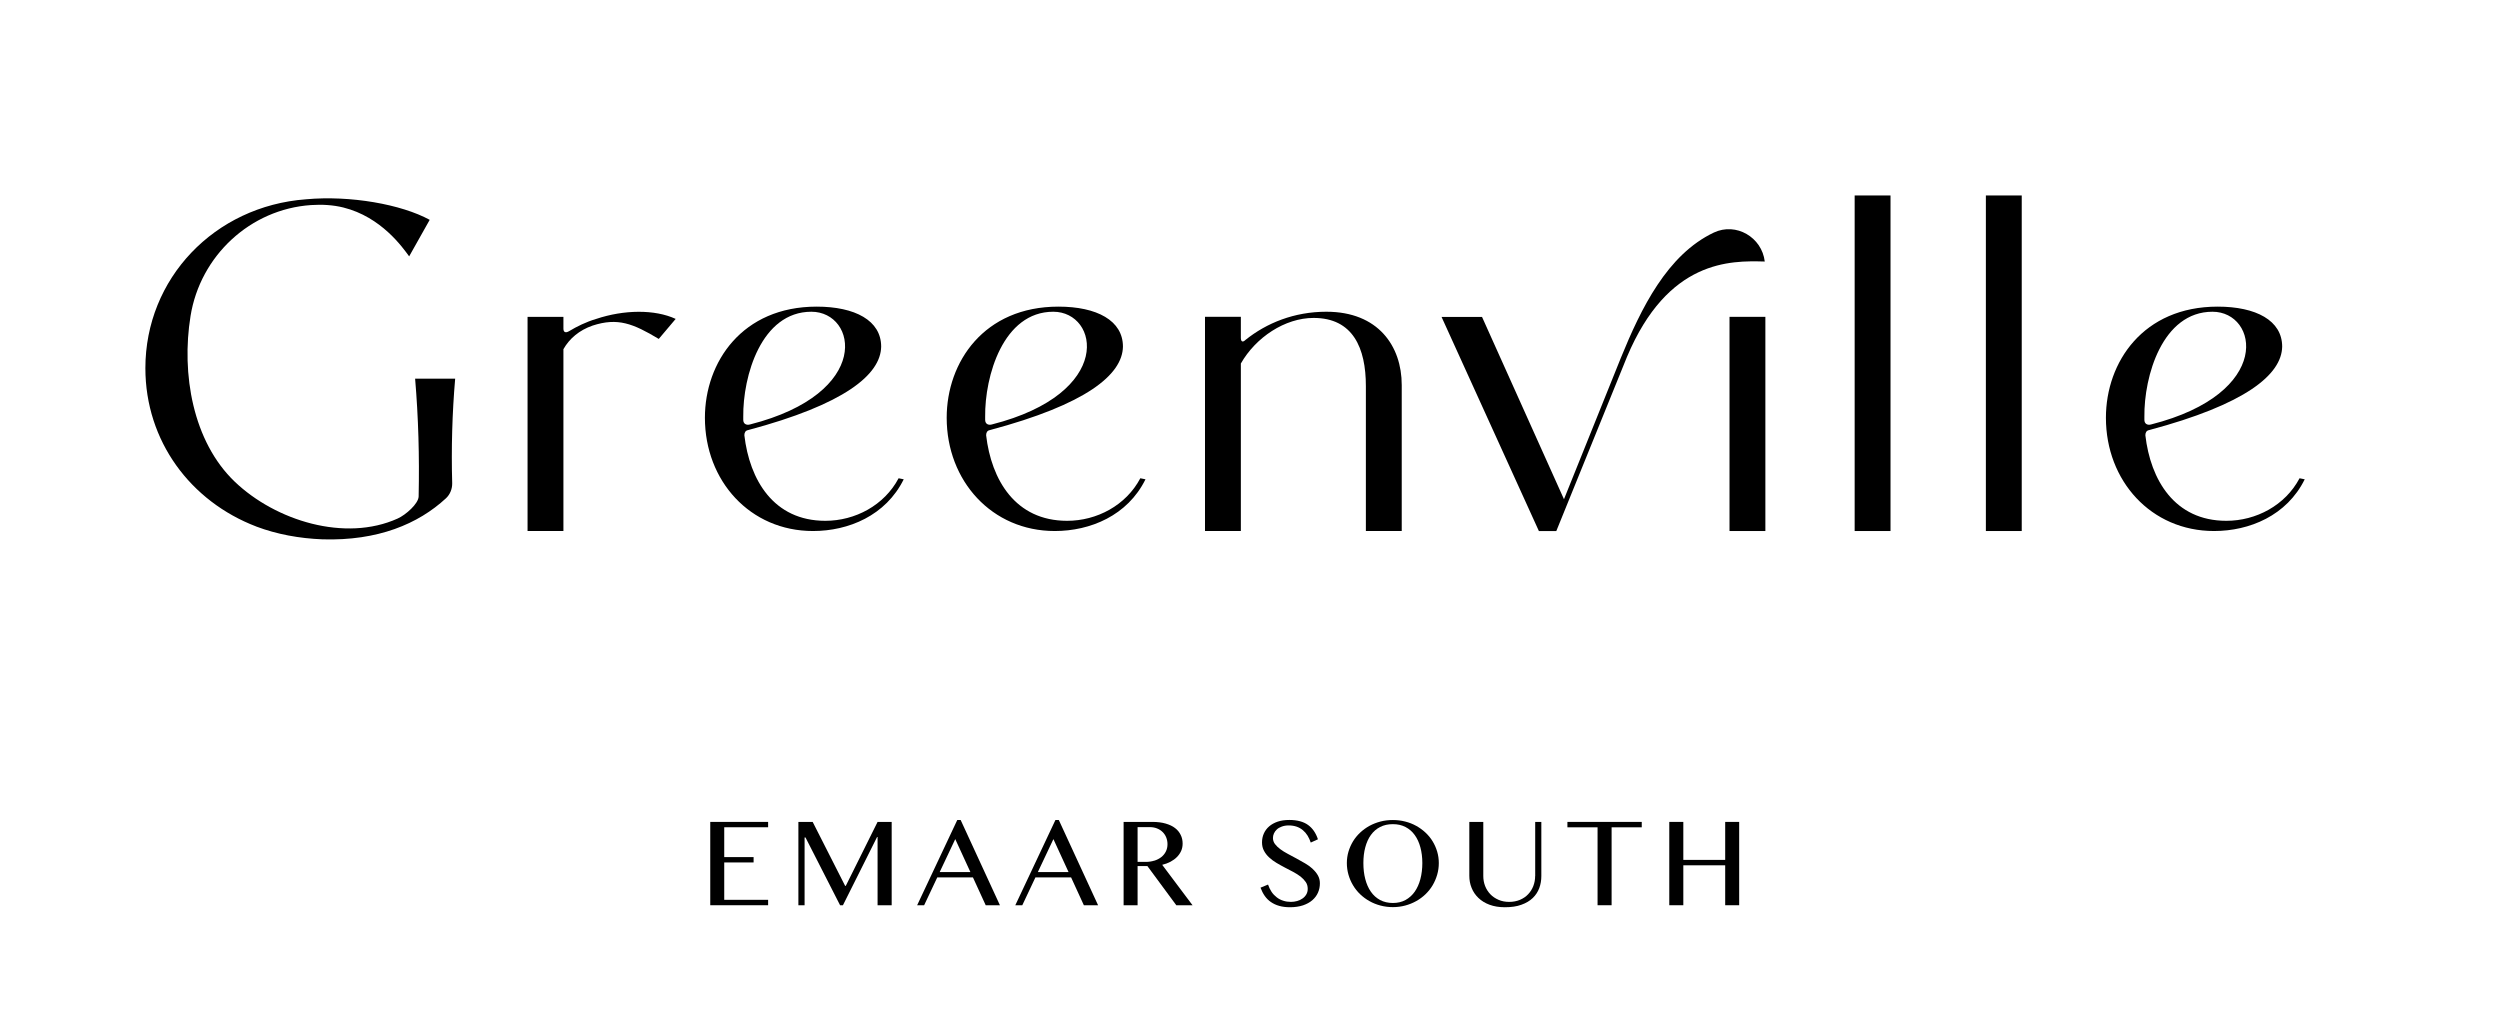
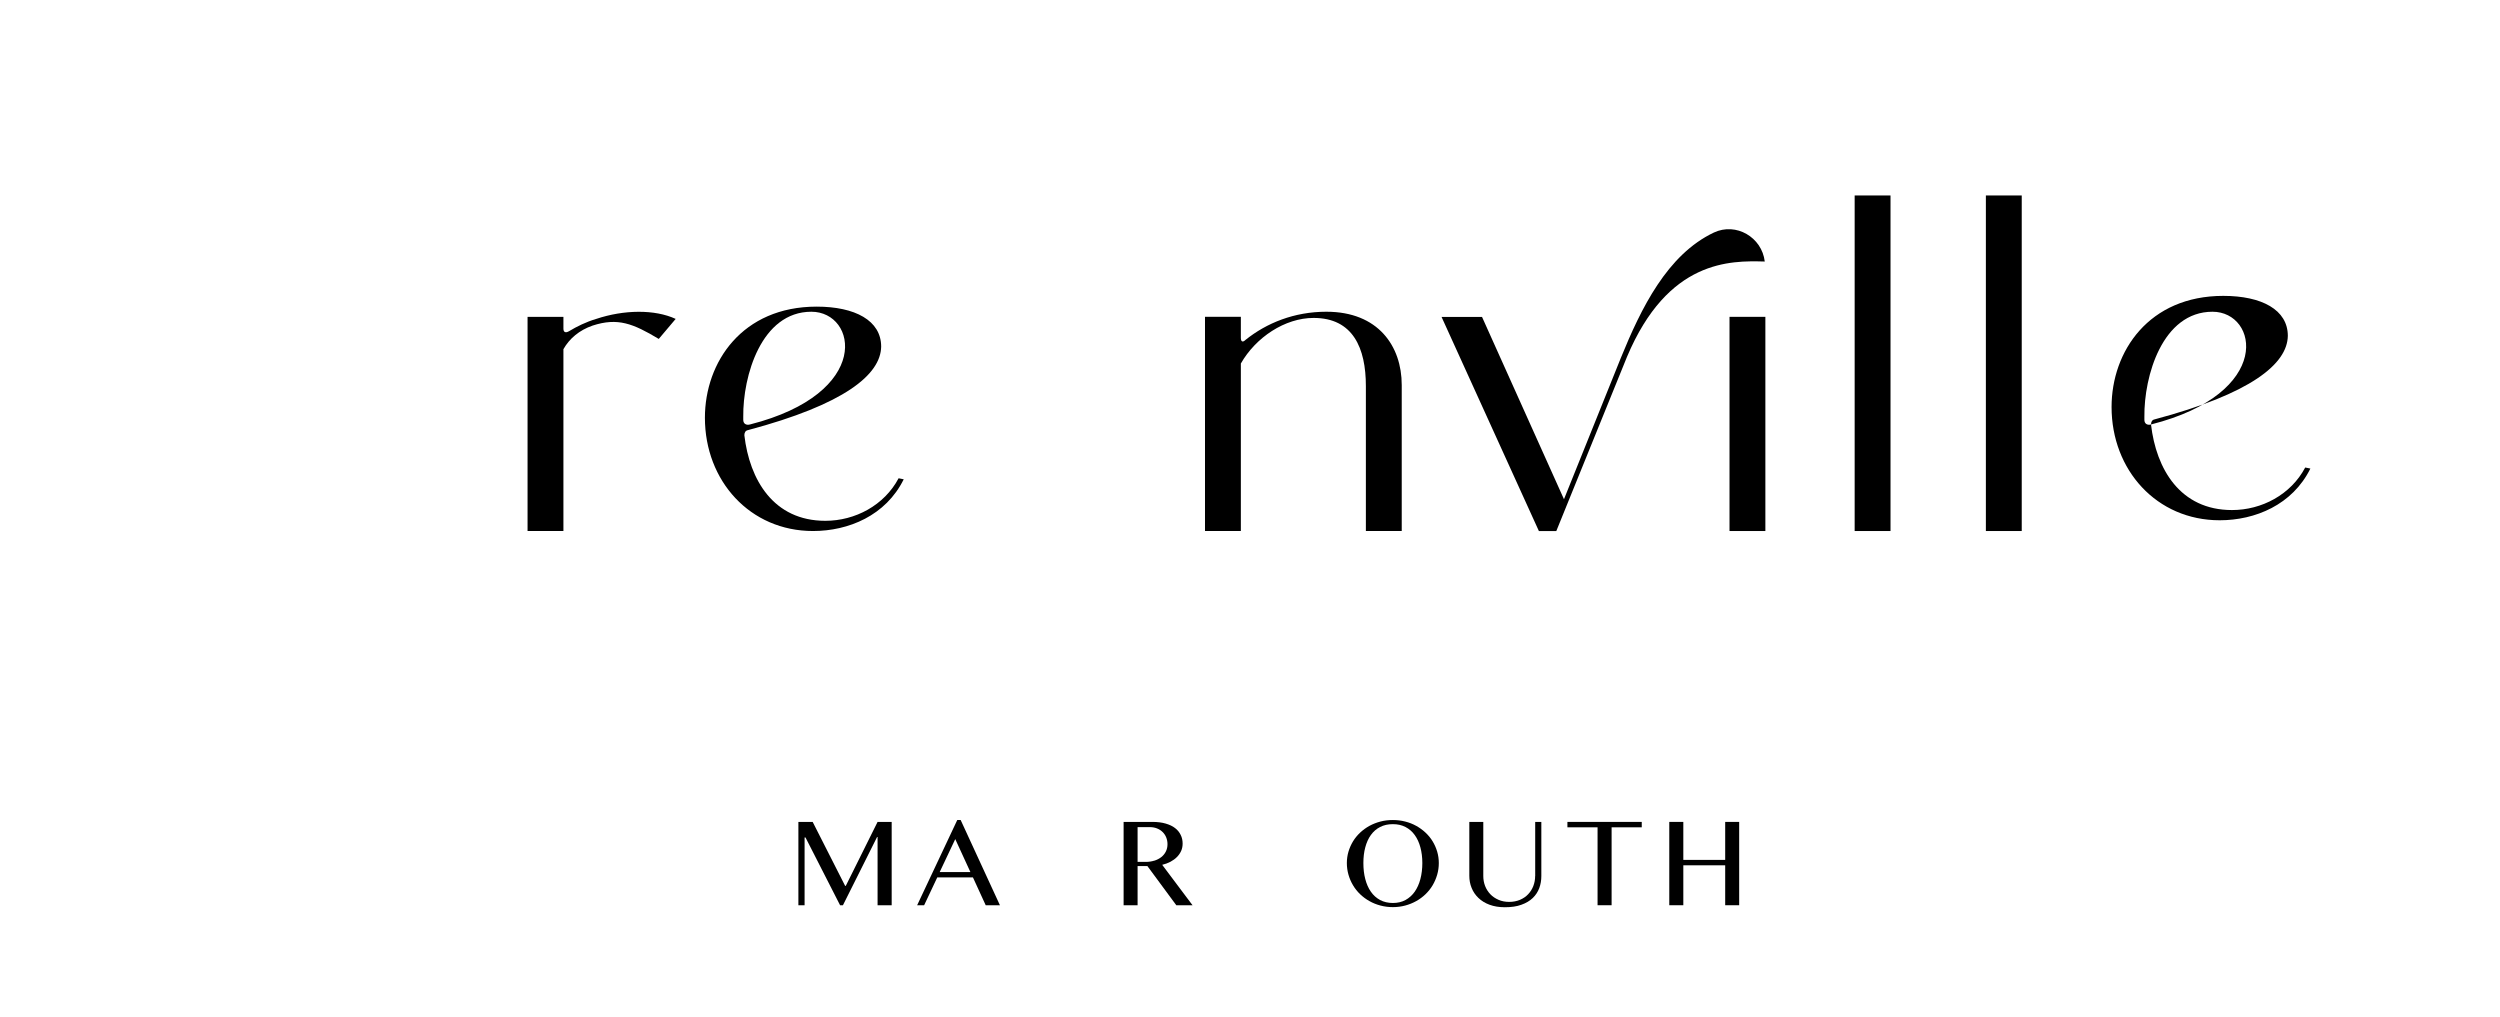
<svg xmlns="http://www.w3.org/2000/svg" id="Layer_1" version="1.1" viewBox="0 0 411.33 167.33">
-   <path d="M42.17,86.63c-10.81-4.13-18.25-14.04-18.25-26.06,0-14.72,11.34-26.66,26.43-27.78,7.28-.67,15.69.83,20.35,3.38l-3.38,6.01c-1.07-1.47-4.59-6.49-10.83-8.04-1.69-.42-3.5-.52-5.32-.4-10,.68-18.23,8.36-19.82,18.26-1.53,9.48.36,20.65,7.29,27.27,6.72,6.41,18.14,9.95,26.78,6.05,1.36-.61,3.44-2.46,3.46-3.64.14-6.63-.04-12.95-.58-19.38h6.59c-.49,5.68-.65,11.49-.49,17.19.02.94-.34,1.85-1.02,2.49-4.57,4.23-11.21,7.03-20.31,6.76-3.83-.15-7.51-.83-10.89-2.1" />
  <path d="M108.38,55.76c-4.22-2.53-6.74-3.54-10.88-2.19-2.19.76-3.79,2.11-4.8,3.88v29.92h-5.9v-35.24h5.9v1.94c0,.59.34.76.93.42,1.26-.76,2.78-1.52,4.47-2.02,4.55-1.52,9.61-1.6,13.07,0l-2.78,3.29Z" />
  <path d="M123.39,69.84c20.23-5.14,17.62-18.55,10.11-18.55-8.26,0-11.29,10.62-11.21,17.28v.51c0,.59.42.93,1.1.76M122.47,71.61c.85,7.33,4.8,14.08,13.32,14.08,4.89,0,9.69-2.53,12.06-7l.84.17c-2.95,5.98-9.1,8.51-14.92,8.51-10.37,0-17.79-8.26-17.79-18.63,0-9.19,6.16-18.29,18.38-18.29,6.32,0,10.62,2.28,10.62,6.58-.08,4.63-6.07,9.52-21.92,13.74-.42.08-.59.42-.59.85" />
-   <path d="M163.18,69.84c20.23-5.14,17.62-18.55,10.12-18.55-8.26,0-11.29,10.62-11.21,17.28v.51c0,.59.42.93,1.09.76M162.25,71.61c.85,7.33,4.8,14.08,13.32,14.08,4.89,0,9.69-2.53,12.05-7l.85.17c-2.95,5.98-9.1,8.51-14.92,8.51-10.37,0-17.79-8.26-17.79-18.63,0-9.19,6.16-18.29,18.38-18.29,6.32,0,10.62,2.28,10.62,6.58-.08,4.63-6.07,9.52-21.92,13.74-.42.08-.59.42-.59.85" />
  <path d="M218.24,51.29c8.51,0,12.39,5.65,12.39,12.06v24.02h-5.9v-23.85c0-6.24-2.11-11.21-8.6-11.21-4.72,0-9.52,3.2-11.97,7.5v27.56h-5.9v-35.24h5.9v3.46c0,.68.34.76.76.34,3.46-2.78,8.01-4.64,13.32-4.64" />
  <path d="M257.32,82.15l9.36-23.26c3.33-8.17,7.63-16.99,15.31-20.63,3.65-1.72,7.9.77,8.37,4.77h0c-5.65-.16-15.93-.33-22.67,15.69l-11.63,28.66h-2.86l-16.02-35.24h6.66l13.49,30.01Z" />
  <rect x="284.56" y="52.13" width="5.9" height="35.24" />
  <rect x="305.15" y="32.16" width="5.9" height="55.21" />
  <rect x="326.74" y="32.16" width="5.9" height="55.21" />
-   <path d="M353.91,69.84c20.23-5.14,17.62-18.55,10.12-18.55-8.26,0-11.29,10.62-11.21,17.28v.51c0,.59.42.93,1.09.76M352.98,71.61c.84,7.33,4.8,14.08,13.32,14.08,4.89,0,9.69-2.53,12.05-7l.85.17c-2.95,5.98-9.1,8.51-14.92,8.51-10.37,0-17.79-8.26-17.79-18.63,0-9.19,6.16-18.29,18.38-18.29,6.32,0,10.62,2.28,10.62,6.58-.08,4.63-6.07,9.52-21.92,13.74-.42.08-.59.42-.59.85" />
-   <polygon points="116.86 148.94 126.38 148.94 126.38 148.05 119.16 148.05 119.16 141.9 123.99 141.9 123.99 141.02 119.16 141.02 119.16 136.11 126.38 136.11 126.38 135.23 116.86 135.23 116.86 148.94" />
+   <path d="M353.91,69.84c20.23-5.14,17.62-18.55,10.12-18.55-8.26,0-11.29,10.62-11.21,17.28v.51c0,.59.42.93,1.09.76c.84,7.33,4.8,14.08,13.32,14.08,4.89,0,9.69-2.53,12.05-7l.85.17c-2.95,5.98-9.1,8.51-14.92,8.51-10.37,0-17.79-8.26-17.79-18.63,0-9.19,6.16-18.29,18.38-18.29,6.32,0,10.62,2.28,10.62,6.58-.08,4.63-6.07,9.52-21.92,13.74-.42.08-.59.42-.59.85" />
  <polygon points="139.16 145.75 139.05 145.75 133.71 135.23 131.36 135.23 131.36 148.94 132.38 148.94 132.38 137.79 132.53 137.79 138.22 148.94 138.69 148.94 144.31 137.71 144.39 137.71 144.39 148.94 146.71 148.94 146.71 135.23 144.39 135.23 139.16 145.75" />
  <path d="M154.61,143.48l2.56-5.42,2.49,5.42h-5.05ZM157.5,134.92l-6.6,14.02h1.15l2.16-4.58h5.87l2.1,4.58h2.34l-6.46-14.02h-.57Z" />
-   <path d="M170.76,143.48l2.56-5.42,2.49,5.42h-5.05ZM173.65,134.92l-6.6,14.02h1.15l2.16-4.58h5.87l2.1,4.58h2.34l-6.46-14.02h-.57Z" />
  <path d="M189.93,141.6c-.44.14-.91.21-1.43.21h-1.33v-5.72h2.03c.42,0,.81.07,1.16.21.35.14.66.33.91.58.26.25.46.54.6.88.14.35.22.72.22,1.13,0,.45-.09.85-.27,1.21-.18.36-.43.67-.75.92-.32.25-.7.45-1.14.59M192.59,141.78c.41-.22.77-.48,1.06-.78.3-.3.52-.63.69-1,.16-.37.24-.77.24-1.2,0-.52-.1-1-.32-1.43-.21-.44-.52-.82-.93-1.13-.41-.32-.93-.56-1.55-.74-.62-.18-1.34-.27-2.17-.27h-4.74v13.71h2.3v-6.45h1.61l4.76,6.45h2.67l-4.99-6.65c.5-.12.95-.29,1.37-.51" />
-   <path d="M215.97,142.95c-.36-.33-.77-.63-1.24-.9-.47-.28-.94-.54-1.42-.8-.48-.26-.95-.51-1.42-.76-.47-.25-.88-.5-1.24-.77-.36-.27-.65-.55-.88-.85-.22-.3-.33-.63-.33-.99,0-.25.05-.51.16-.75s.27-.47.48-.66c.21-.2.48-.35.81-.47.32-.12.7-.19,1.13-.19.49,0,.92.07,1.31.2.38.13.73.33,1.03.58.3.25.56.55.77.89.21.35.39.73.53,1.15l1.18-.54c-.34-1.03-.88-1.82-1.63-2.36-.75-.54-1.78-.82-3.08-.82-.72,0-1.36.09-1.92.28-.55.19-1.02.45-1.4.78-.38.33-.67.72-.87,1.17-.2.45-.3.93-.3,1.46s.11.99.33,1.39c.21.4.5.77.85,1.09.35.33.75.62,1.2.89.45.27.91.52,1.38.77.47.24.93.48,1.38.72.45.24.85.5,1.21.77.35.28.63.58.85.9.22.32.32.7.32,1.12,0,.35-.08.65-.24.92-.16.27-.36.49-.63.67-.26.19-.55.32-.88.41-.33.09-.67.14-1.01.14-.45,0-.87-.06-1.26-.19-.4-.12-.76-.31-1.08-.56-.32-.25-.61-.54-.85-.9-.24-.36-.43-.76-.58-1.2l-1.24.51c.19.51.42.96.7,1.36.28.4.62.74,1.02,1.01.4.27.85.49,1.37.63.52.15,1.11.22,1.76.22.81,0,1.53-.11,2.14-.31.61-.21,1.13-.49,1.54-.85.41-.36.72-.77.93-1.25.21-.48.31-.98.31-1.53,0-.48-.11-.91-.33-1.3-.22-.39-.52-.75-.88-1.08" />
  <path d="M233.7,144.63c-.21.81-.53,1.5-.93,2.08-.41.58-.92,1.04-1.52,1.37s-1.3.49-2.07.49-1.5-.16-2.11-.49-1.11-.78-1.52-1.37c-.41-.58-.71-1.28-.92-2.08-.21-.8-.31-1.68-.31-2.63s.1-1.8.31-2.58c.21-.79.51-1.46.92-2.03.41-.57.91-1.01,1.52-1.32.61-.32,1.31-.47,2.11-.47s1.47.16,2.07.47c.6.31,1.11.75,1.52,1.32.41.57.72,1.24.93,2.03.21.78.32,1.64.32,2.58s-.11,1.83-.32,2.63M235.71,138.42c-.32-.53-.71-1-1.17-1.43-.46-.43-.97-.8-1.53-1.11-.56-.31-1.16-.55-1.81-.71-.65-.17-1.33-.25-2.03-.25s-1.39.08-2.04.25c-.65.17-1.26.41-1.81.71-.56.31-1.06.67-1.53,1.11-.46.43-.85.91-1.17,1.43-.32.53-.57,1.09-.75,1.69-.18.6-.27,1.24-.27,1.89s.09,1.31.27,1.93c.18.62.43,1.2.75,1.73.32.54.71,1.03,1.17,1.47.46.44.97.82,1.53,1.13.56.32,1.16.56,1.81.73.65.17,1.33.26,2.04.26s1.39-.09,2.03-.26c.65-.17,1.25-.42,1.81-.73.56-.31,1.07-.69,1.53-1.13.46-.45.85-.93,1.17-1.47.32-.54.57-1.12.75-1.74.18-.62.27-1.26.27-1.92s-.09-1.28-.27-1.89c-.18-.6-.43-1.17-.75-1.69" />
  <path d="M252.58,144.13c0,.58-.1,1.13-.3,1.65-.2.52-.48.96-.85,1.35-.36.39-.81.69-1.34.92-.53.22-1.12.34-1.77.34s-1.24-.11-1.76-.34c-.53-.23-.98-.53-1.35-.92-.37-.39-.66-.84-.86-1.35-.2-.52-.3-1.06-.3-1.65v-8.9h-2.3v8.85c0,.71.12,1.38.38,2.01.25.63.63,1.18,1.12,1.65.49.47,1.1.85,1.83,1.12.73.27,1.57.41,2.51.41,1.06,0,1.98-.13,2.73-.41.76-.27,1.38-.64,1.87-1.11.49-.47.84-1.02,1.07-1.63.23-.62.34-1.28.34-1.99v-8.9h-1.01v8.9Z" />
  <polygon points="257.89 136.12 262.85 136.12 262.85 148.94 265.16 148.94 265.16 136.12 270.12 136.12 270.12 135.23 257.89 135.23 257.89 136.12" />
  <polygon points="283.85 135.23 283.85 141.48 276.96 141.48 276.96 135.23 274.65 135.23 274.65 148.94 276.96 148.94 276.96 142.37 283.85 142.37 283.85 148.94 286.15 148.94 286.15 135.23 283.85 135.23" />
</svg>